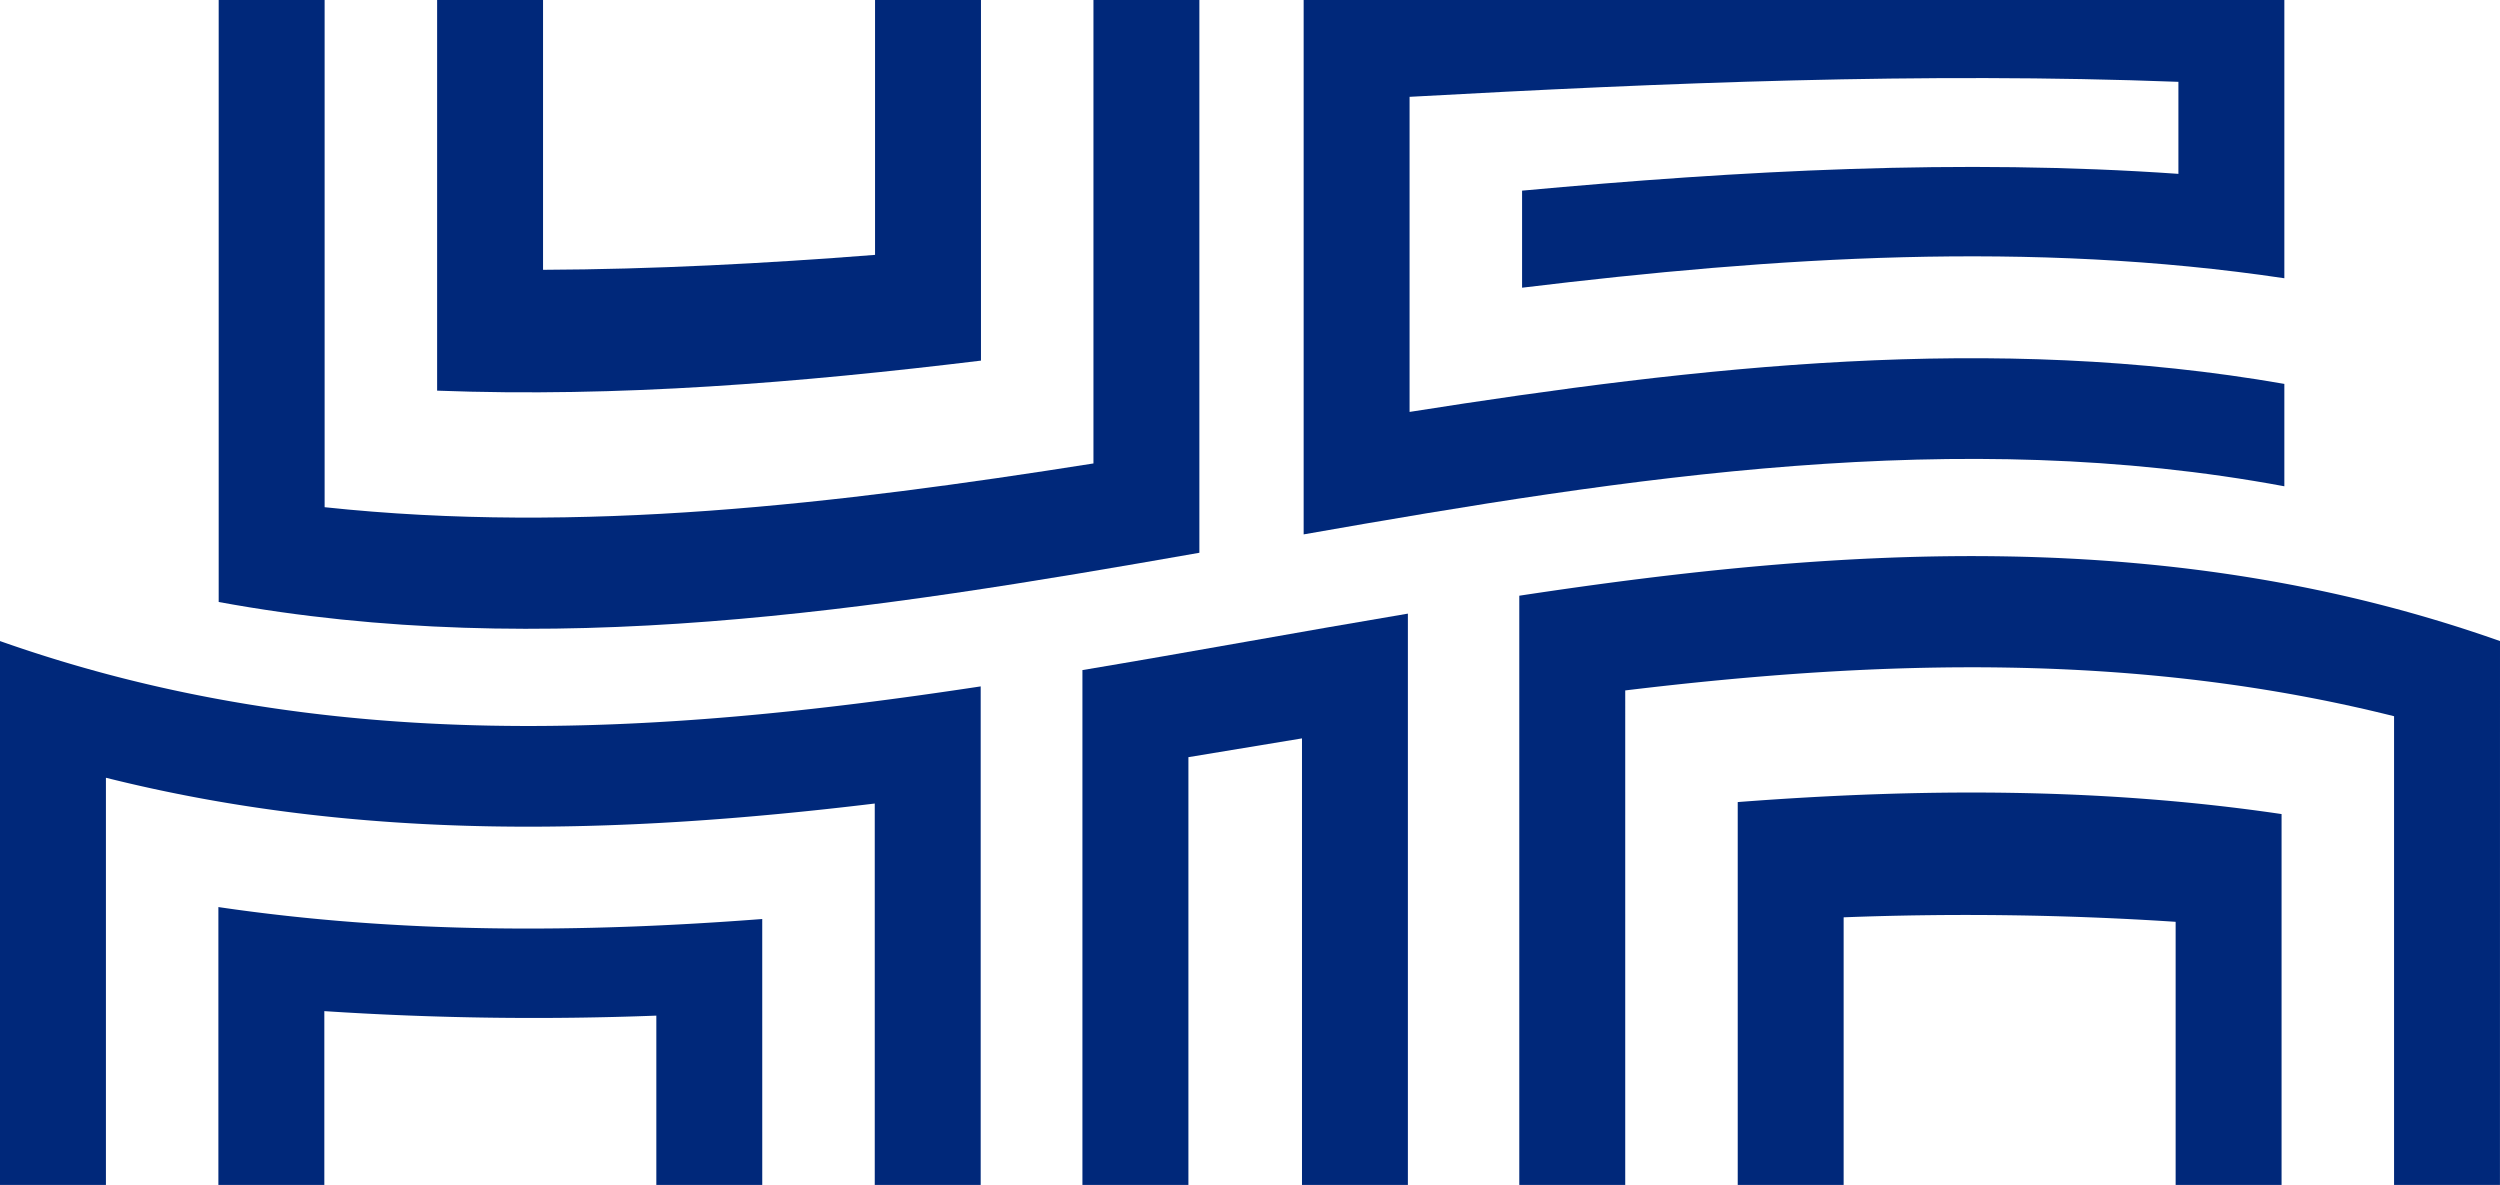
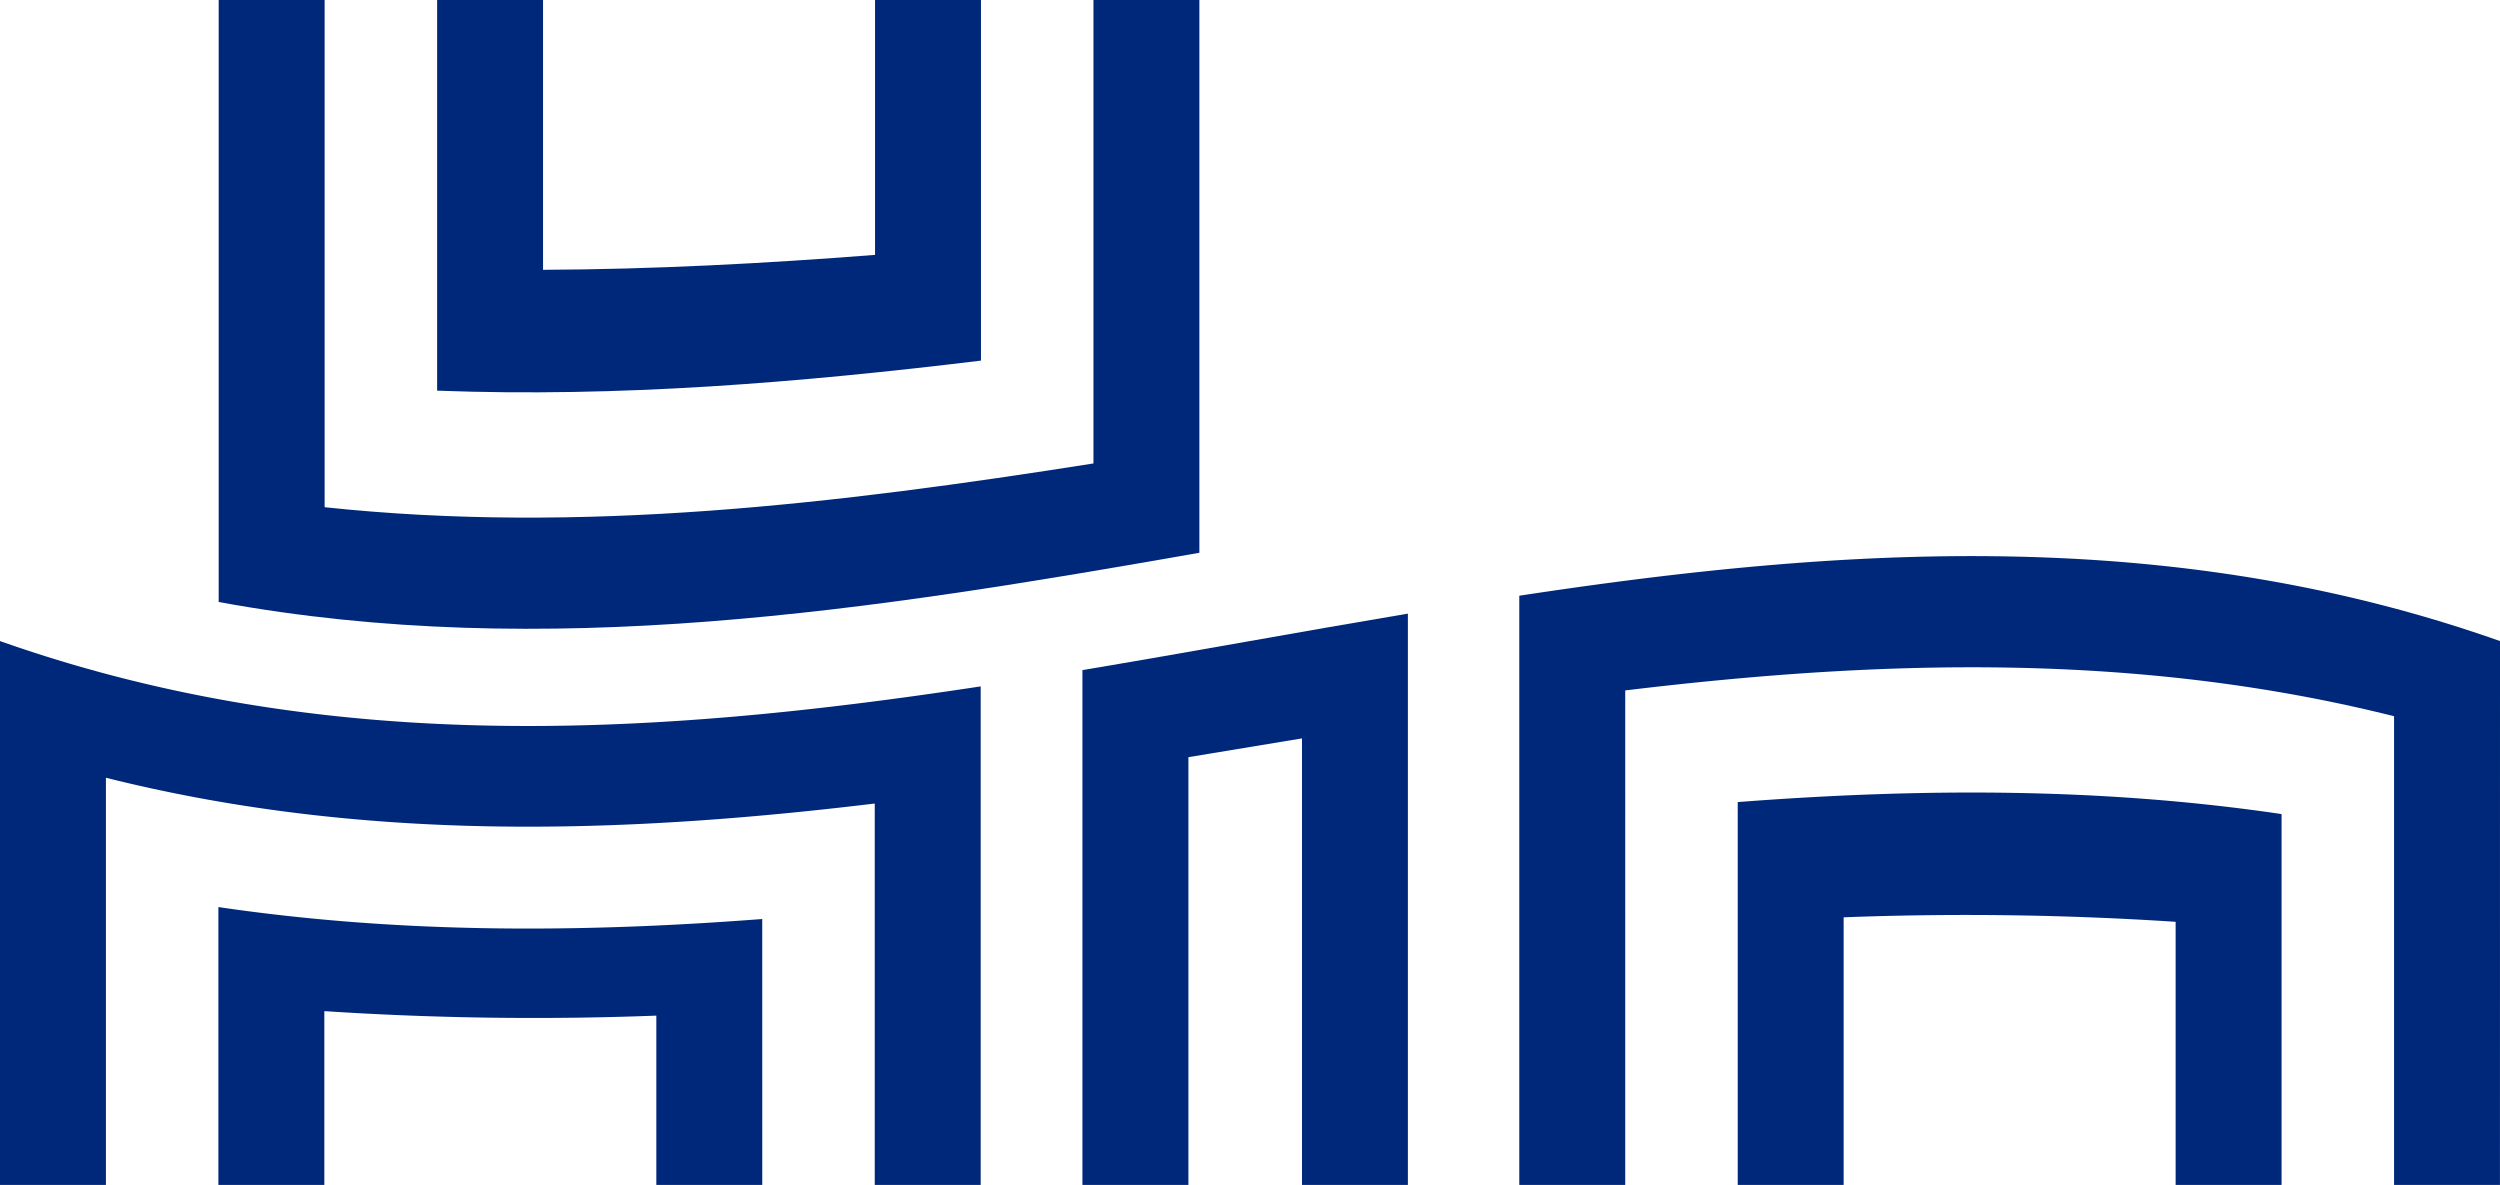
<svg xmlns="http://www.w3.org/2000/svg" width="278.178" height="131.848" viewBox="0 0 278.178 131.848">
  <defs>
    <clipPath id="clip-path">
      <rect id="Rectangle_113" data-name="Rectangle 113" width="278.178" height="131.848" fill="none" />
    </clipPath>
  </defs>
  <g id="Group_189" data-name="Group 189" clip-path="url(#clip-path)">
    <path id="Path_514" data-name="Path 514" d="M109.123,89.537H97.335V47.1C68.818,50.548,40.3,51.379,11.786,44.231V89.537H0V29.022c36.374,12.842,72.748,10.571,109.123,5.044V89.537m-24.306,0H73.031V70.7a357.632,357.632,0,0,1-36.942-.5V89.537H24.3V58.62c20.172,2.974,40.344,2.878,60.515,1.33Z" transform="translate(0 42.31)" fill="#00287a" />
    <path id="Path_515" data-name="Path 515" d="M85.219,91.348H73.431V41.662q-6.319,1.043-12.638,2.089v47.6H49V34.062c12.071-2.015,24.144-4.255,36.214-6.282V91.348" transform="translate(71.443 40.499)" fill="#00287a" />
    <path id="Path_516" data-name="Path 516" d="M177.9,95.144H166.117V42.993c-28.516-7.148-57.033-6.317-85.549-2.871V95.144H68.78V29.583c36.374-5.528,72.748-7.8,109.125,5.046Zm-24.306,0H141.813V65.868a356.945,356.945,0,0,0-36.942-.5V95.144H93.086v-42.6C113.255,51,133.427,50.9,153.6,53.879V95.144" transform="translate(100.273 36.703)" fill="#00287a" />
-     <path id="Path_517" data-name="Path 517" d="M168.141,30.962c-28.273-4.213-56.546-2.377-84.819,1.052v-10.8c24.343-2.232,48.688-3.571,73.031-1.868V9.106c-28.516-1.081-57.033.1-85.549,1.669V45.835c32.446-5.112,64.893-8.784,97.337-3.117V54.11c-36.374-6.771-72.748-1.032-109.123,5.353V0H168.141Z" transform="translate(86.041 -0.001)" fill="#00287a" />
    <path id="Path_518" data-name="Path 518" d="M9.9,0H21.688V56.438c28.516,3.043,57.033-.369,85.549-4.869V0h11.786V61.508C82.648,67.9,46.274,73.677,9.9,66.985V0M34.206,0H45.992V30.023c12.314-.054,24.628-.7,36.942-1.662V0H94.721V40.127C74.55,42.58,54.378,44.234,34.206,43.47Z" transform="translate(14.433 -0.001)" fill="#00287a" />
  </g>
</svg>